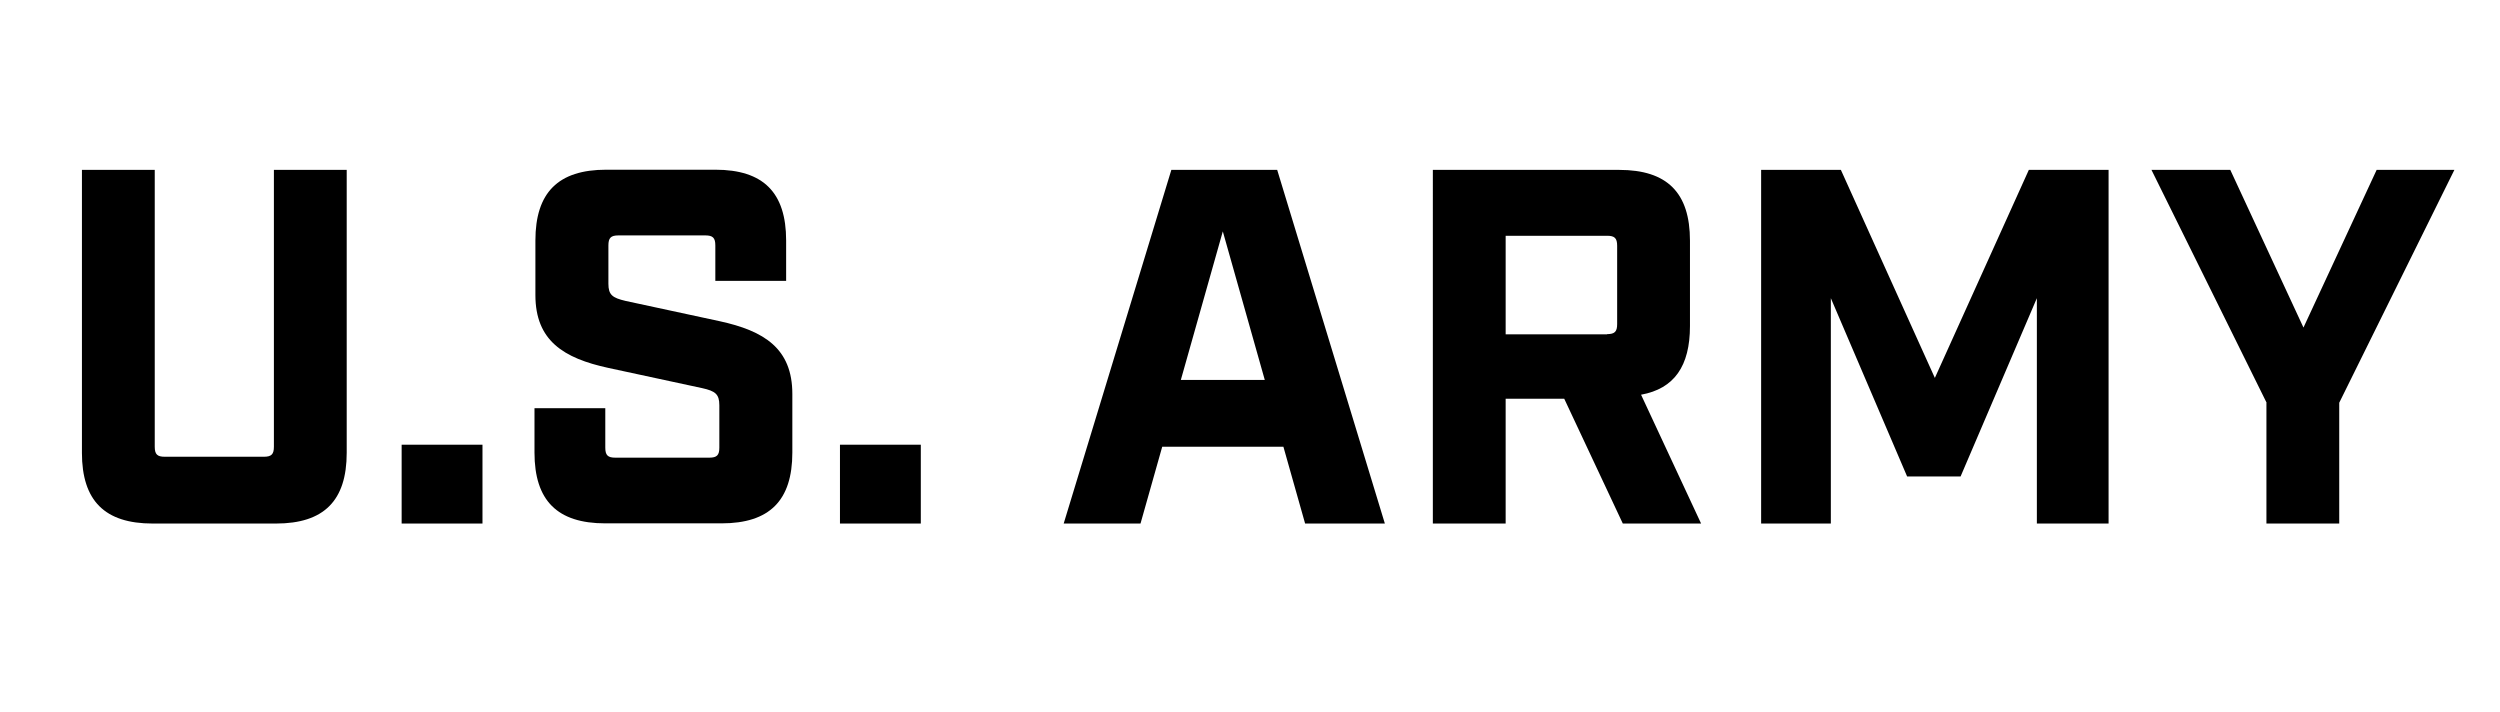
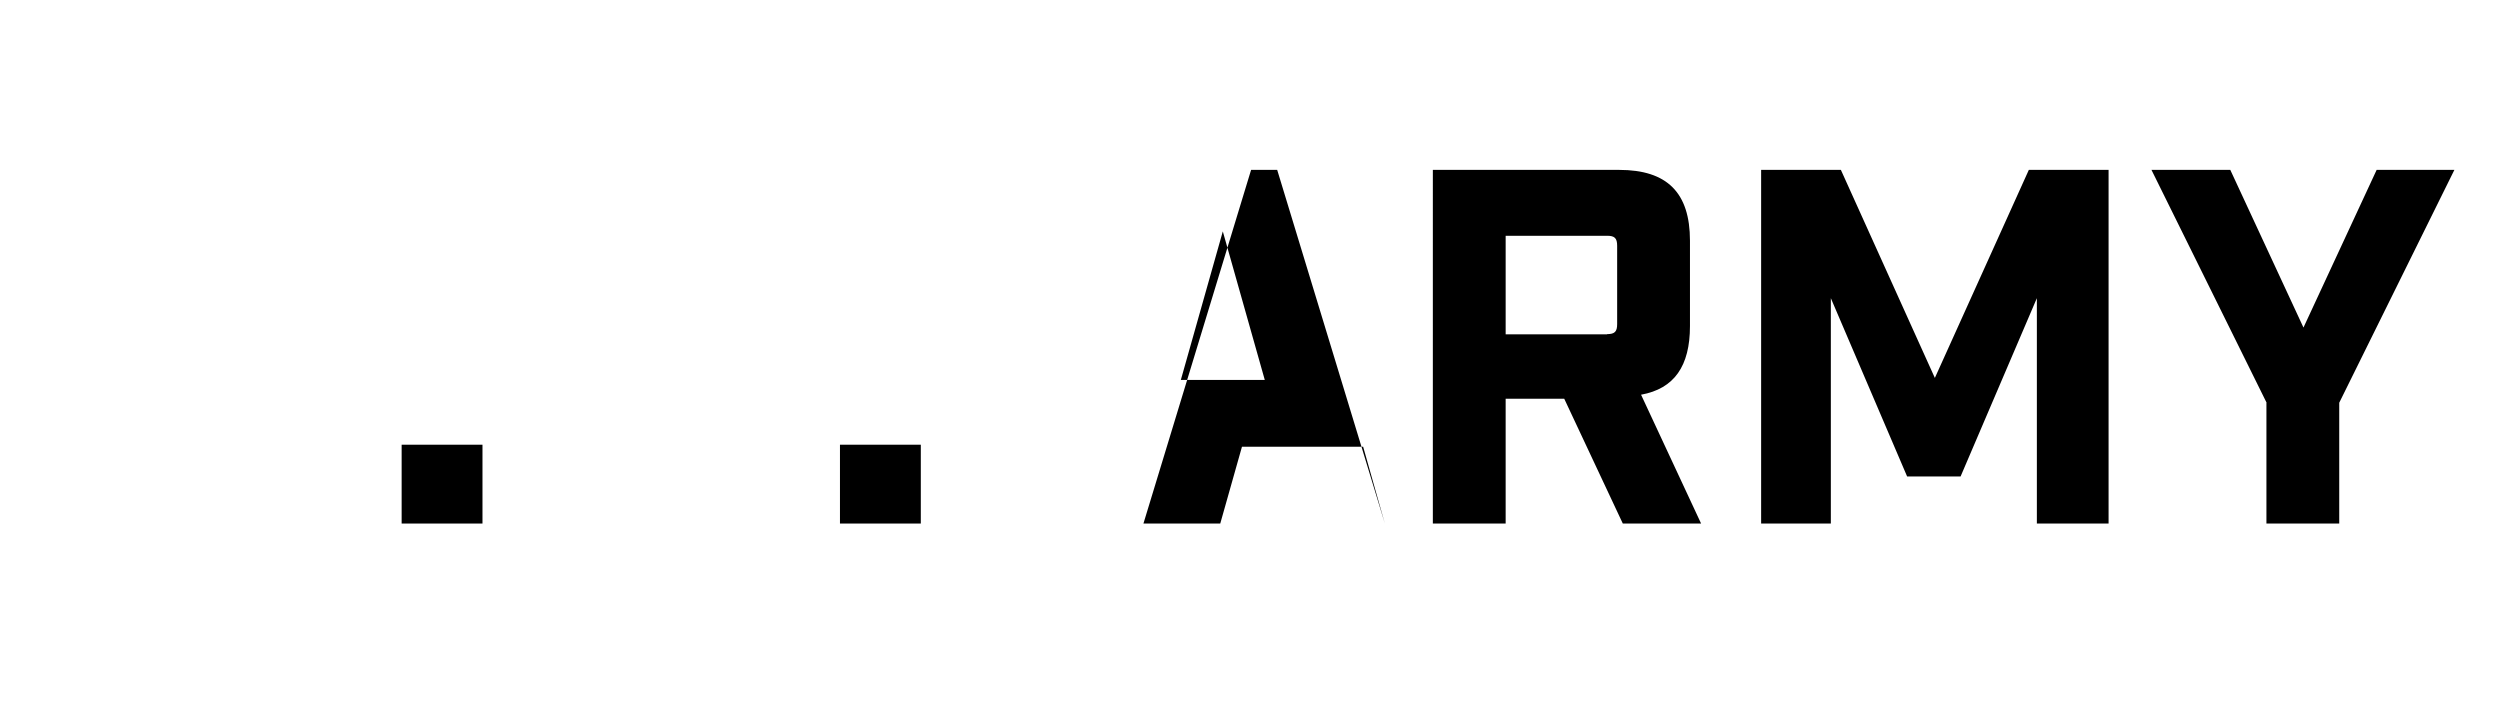
<svg xmlns="http://www.w3.org/2000/svg" id="Layer_1" data-name="Layer 1" viewBox="0 0 137 39">
-   <path d="M4.49,24.81v-15.5h3.99v15.17c0,.42.14.55.55.55h5.43c.42,0,.55-.14.55-.55v-15.17h3.99v15.5c0,2.63-1.25,3.88-3.88,3.88h-6.75c-2.63,0-3.88-1.25-3.88-3.88Z" />
  <path d="M22.01,24.37h4.43v4.32h-4.43v-4.32Z" />
-   <path d="M29.29,24.81v-2.44h3.88v2.16c0,.42.14.55.55.55h5.15c.42,0,.55-.14.55-.55v-2.32c0-.61-.22-.78-.94-.94l-5.15-1.11c-2.44-.53-3.99-1.49-3.99-3.99v-2.99c0-2.63,1.25-3.88,3.88-3.88h5.98c2.63,0,3.88,1.25,3.88,3.88v2.21h-3.88v-1.94c0-.42-.14-.55-.55-.55h-4.76c-.42,0-.55.14-.55.55v2.1c0,.61.22.77.94.94l5.15,1.11c2.44.53,3.99,1.49,3.99,3.99v3.21c0,2.63-1.25,3.88-3.88,3.88h-6.37c-2.63,0-3.88-1.25-3.88-3.88Z" />
  <path d="M46.03,24.37h4.43v4.32h-4.43v-4.32Z" />
-   <path d="M64.18,9.31h5.81l5.9,19.38h-4.37l-1.19-4.21h-6.64l-1.19,4.21h-4.21l5.9-19.38ZM69.31,20.82l-2.3-8.14-2.3,8.14h4.59Z" />
+   <path d="M64.18,9.31h5.81l5.9,19.38l-1.19-4.21h-6.64l-1.19,4.21h-4.21l5.9-19.38ZM69.31,20.82l-2.3-8.14-2.3,8.14h4.59Z" />
  <path d="M78.52,9.31h10.21c2.63,0,3.88,1.25,3.88,3.88v4.68c0,2.19-.86,3.43-2.68,3.76l3.29,7.06h-4.29l-3.21-6.84h-3.21v6.84h-3.99V9.31ZM88.07,18.31c.42,0,.55-.14.55-.55v-4.29c0-.42-.14-.55-.55-.55h-5.56v5.4h5.56Z" />
  <path d="M96.51,9.31h4.37l5.15,11.4,5.15-11.4h4.37v19.38h-3.93v-12.35l-4.18,9.77h-2.93l-4.18-9.77v12.35h-3.82V9.31Z" />
  <path d="M124.21,22.07l-6.31-12.76h4.32l4.01,8.64,4.01-8.64h4.26l-6.31,12.76v6.62h-3.99v-6.62Z" />
</svg>